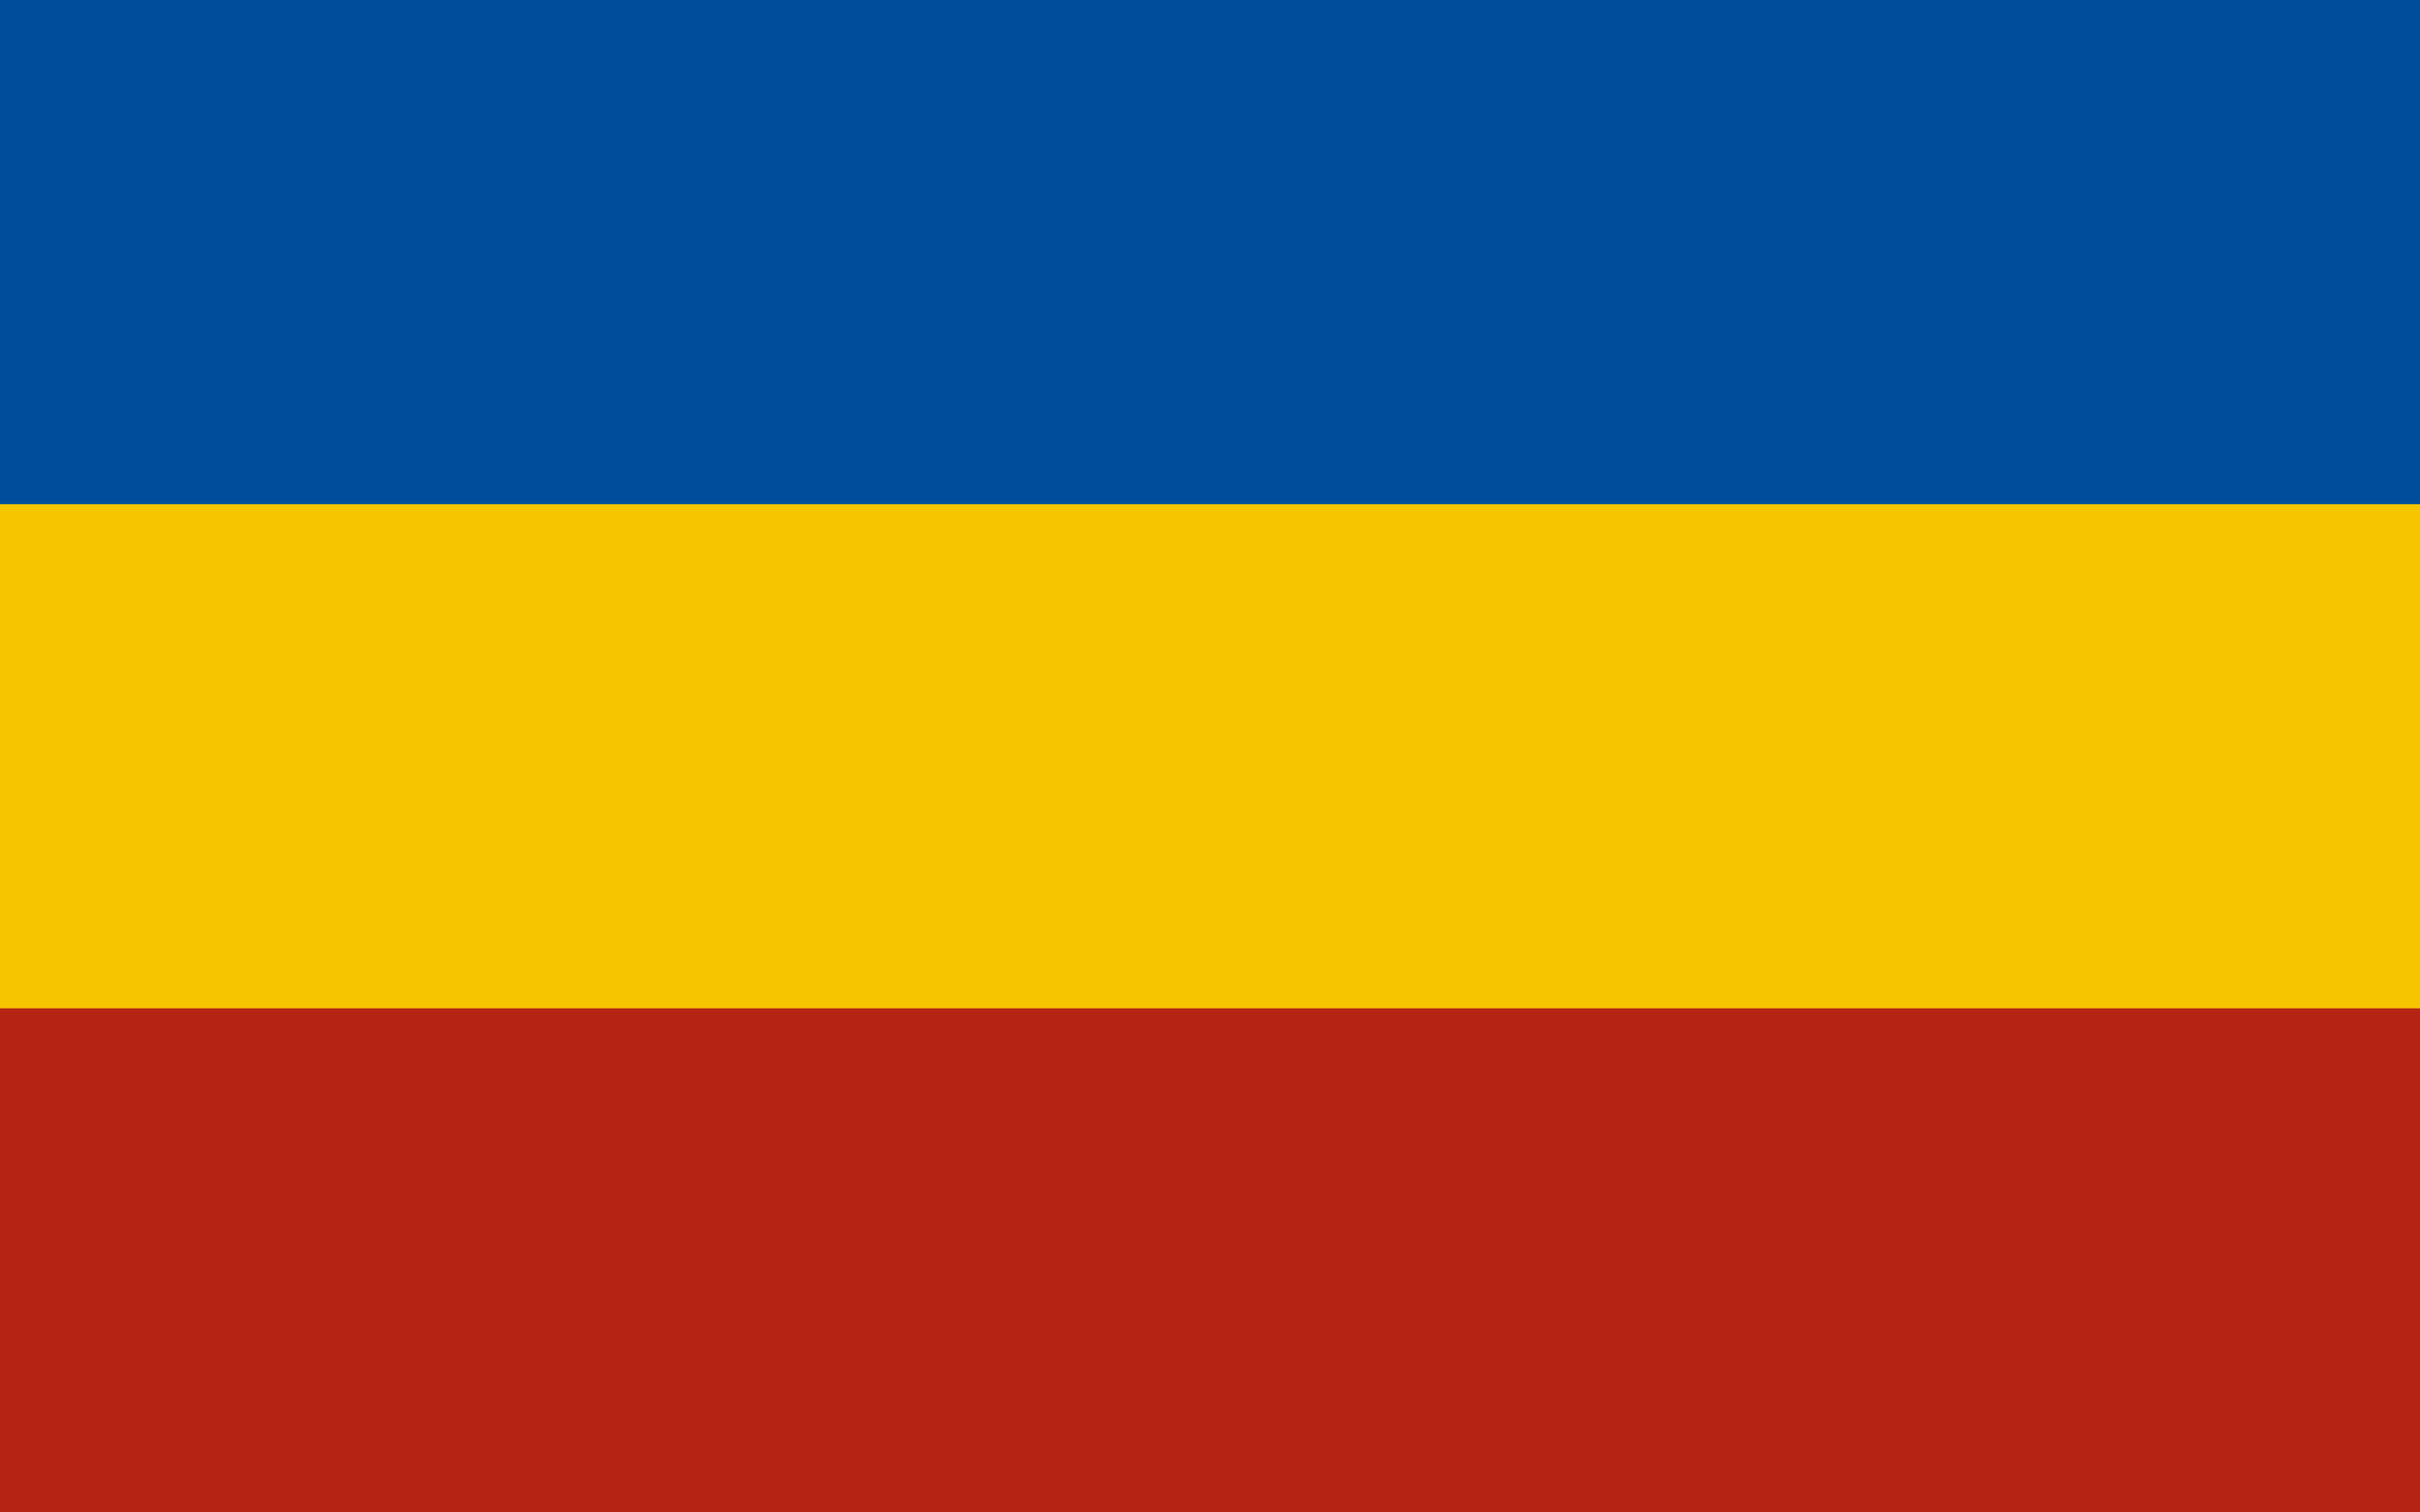
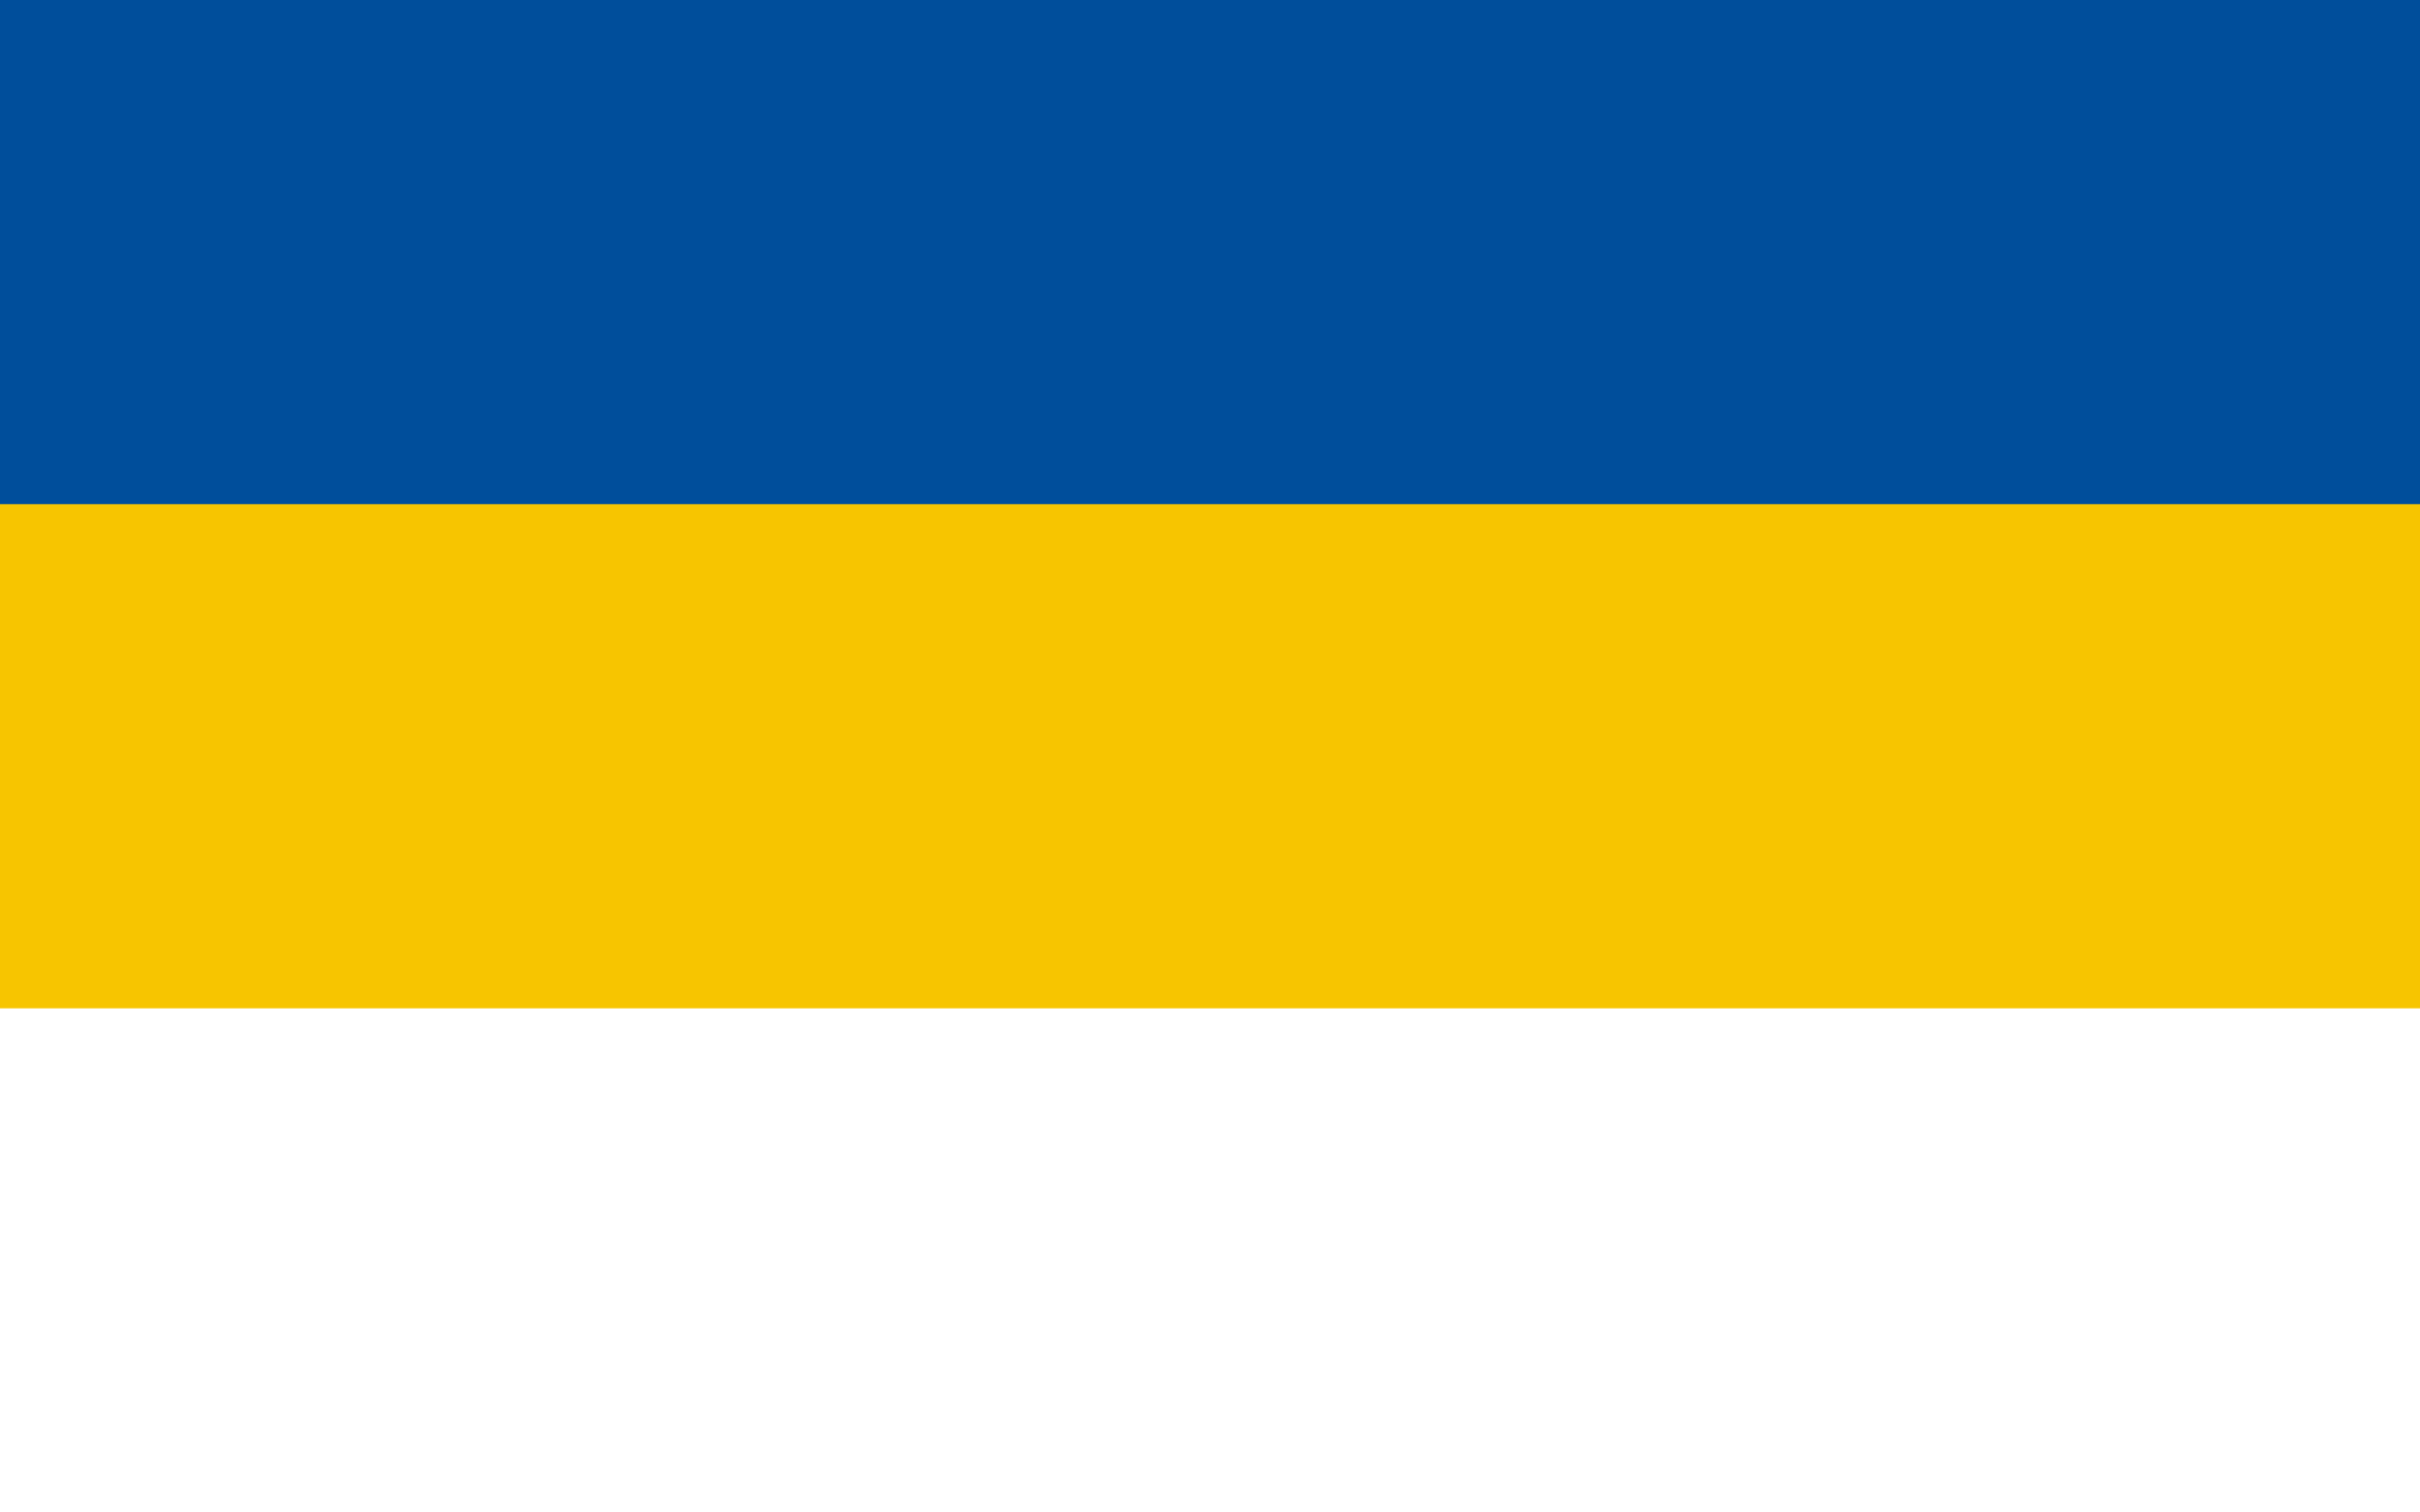
<svg xmlns="http://www.w3.org/2000/svg" width="1200px" height="750px" viewBox="0 0 24 15">
-   <rect fill="#b52315" width="24" height="15" />
  <rect fill="#f7c500" width="24" height="10" />
  <rect fill="#004e9b" width="24" height="5" />
</svg>